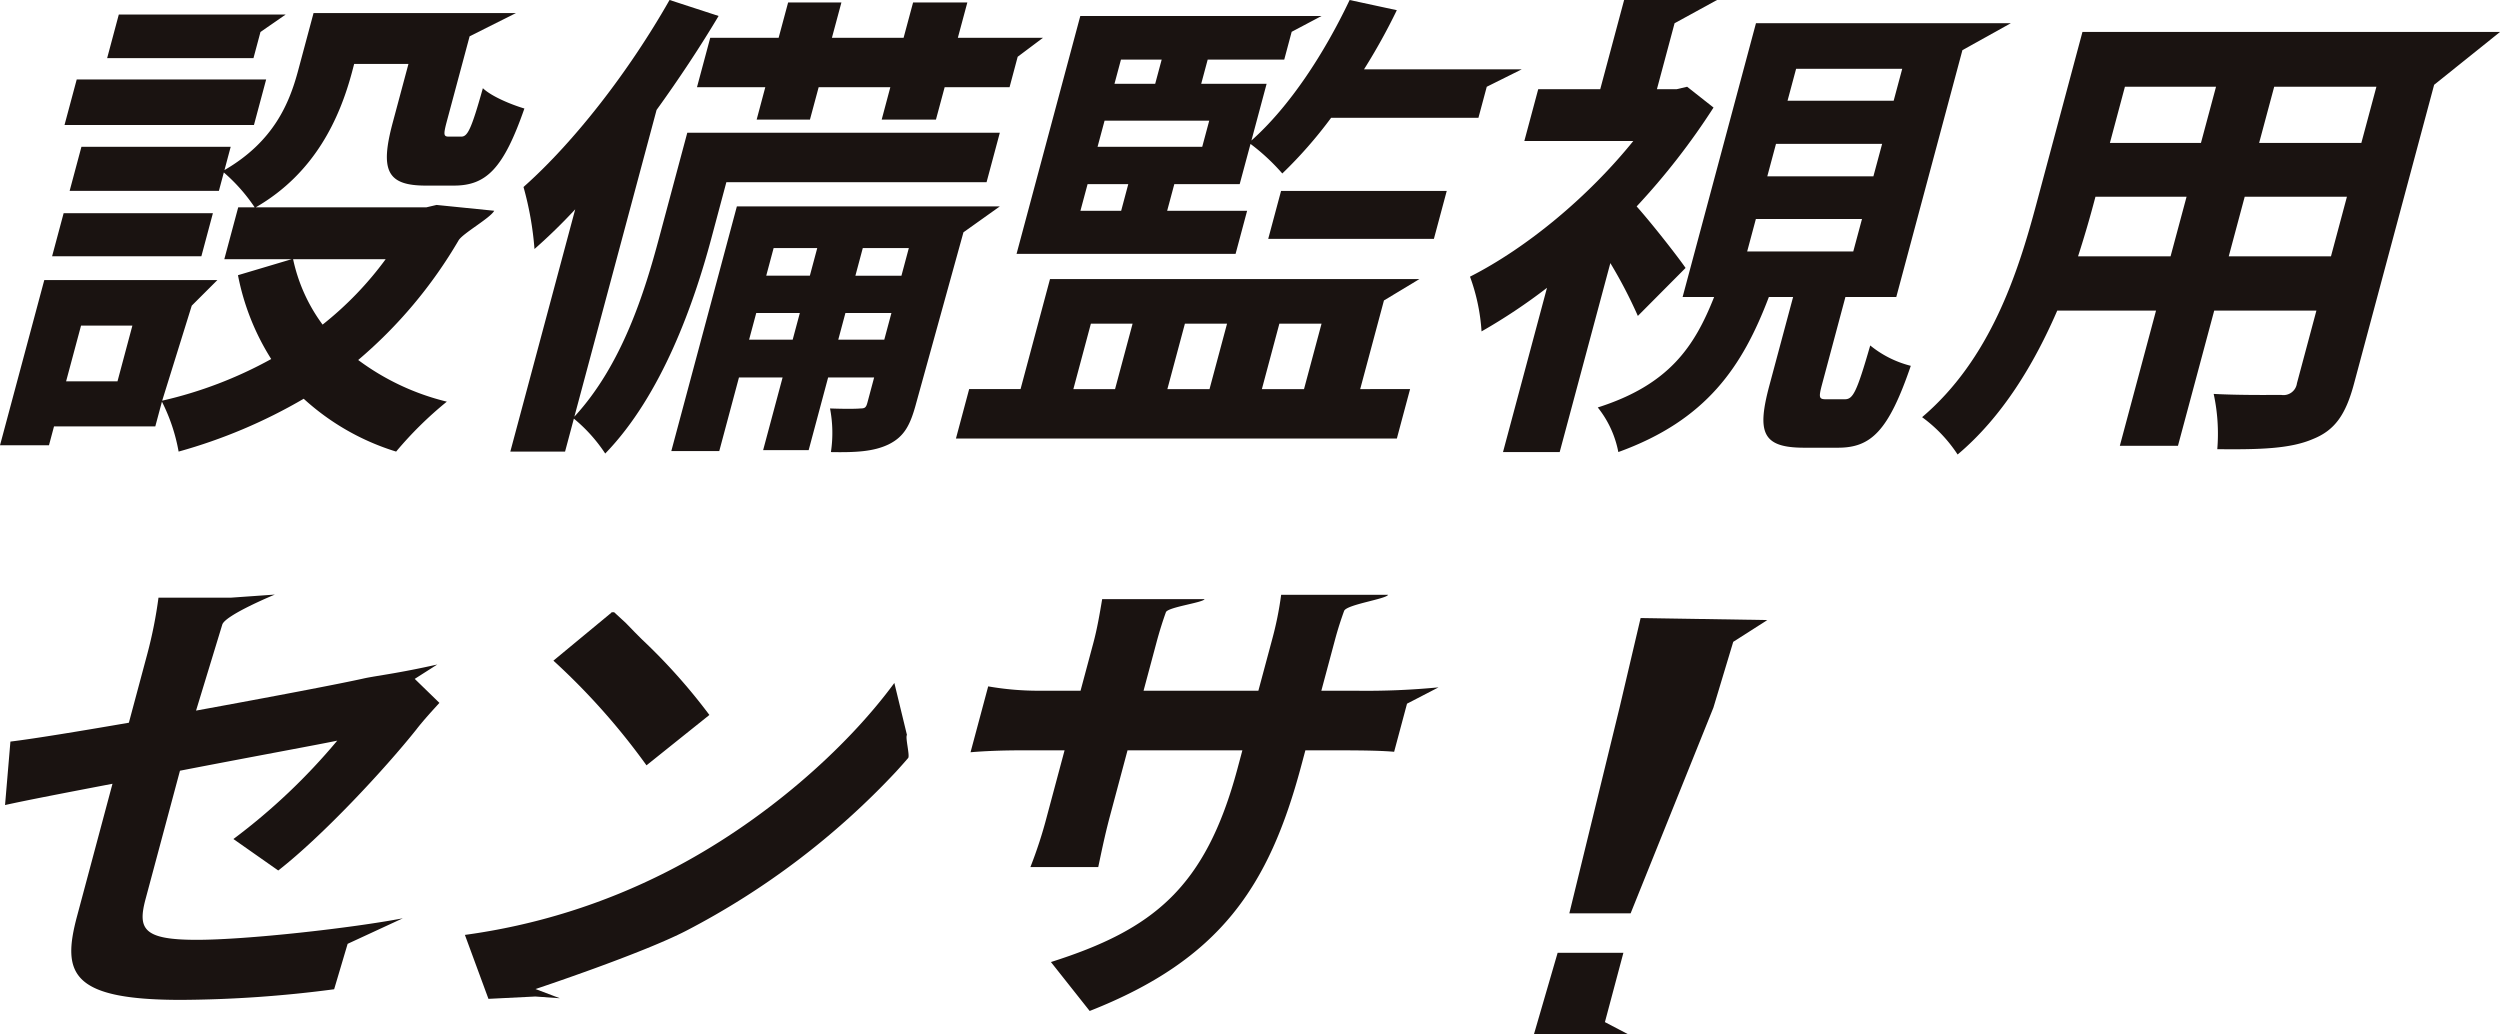
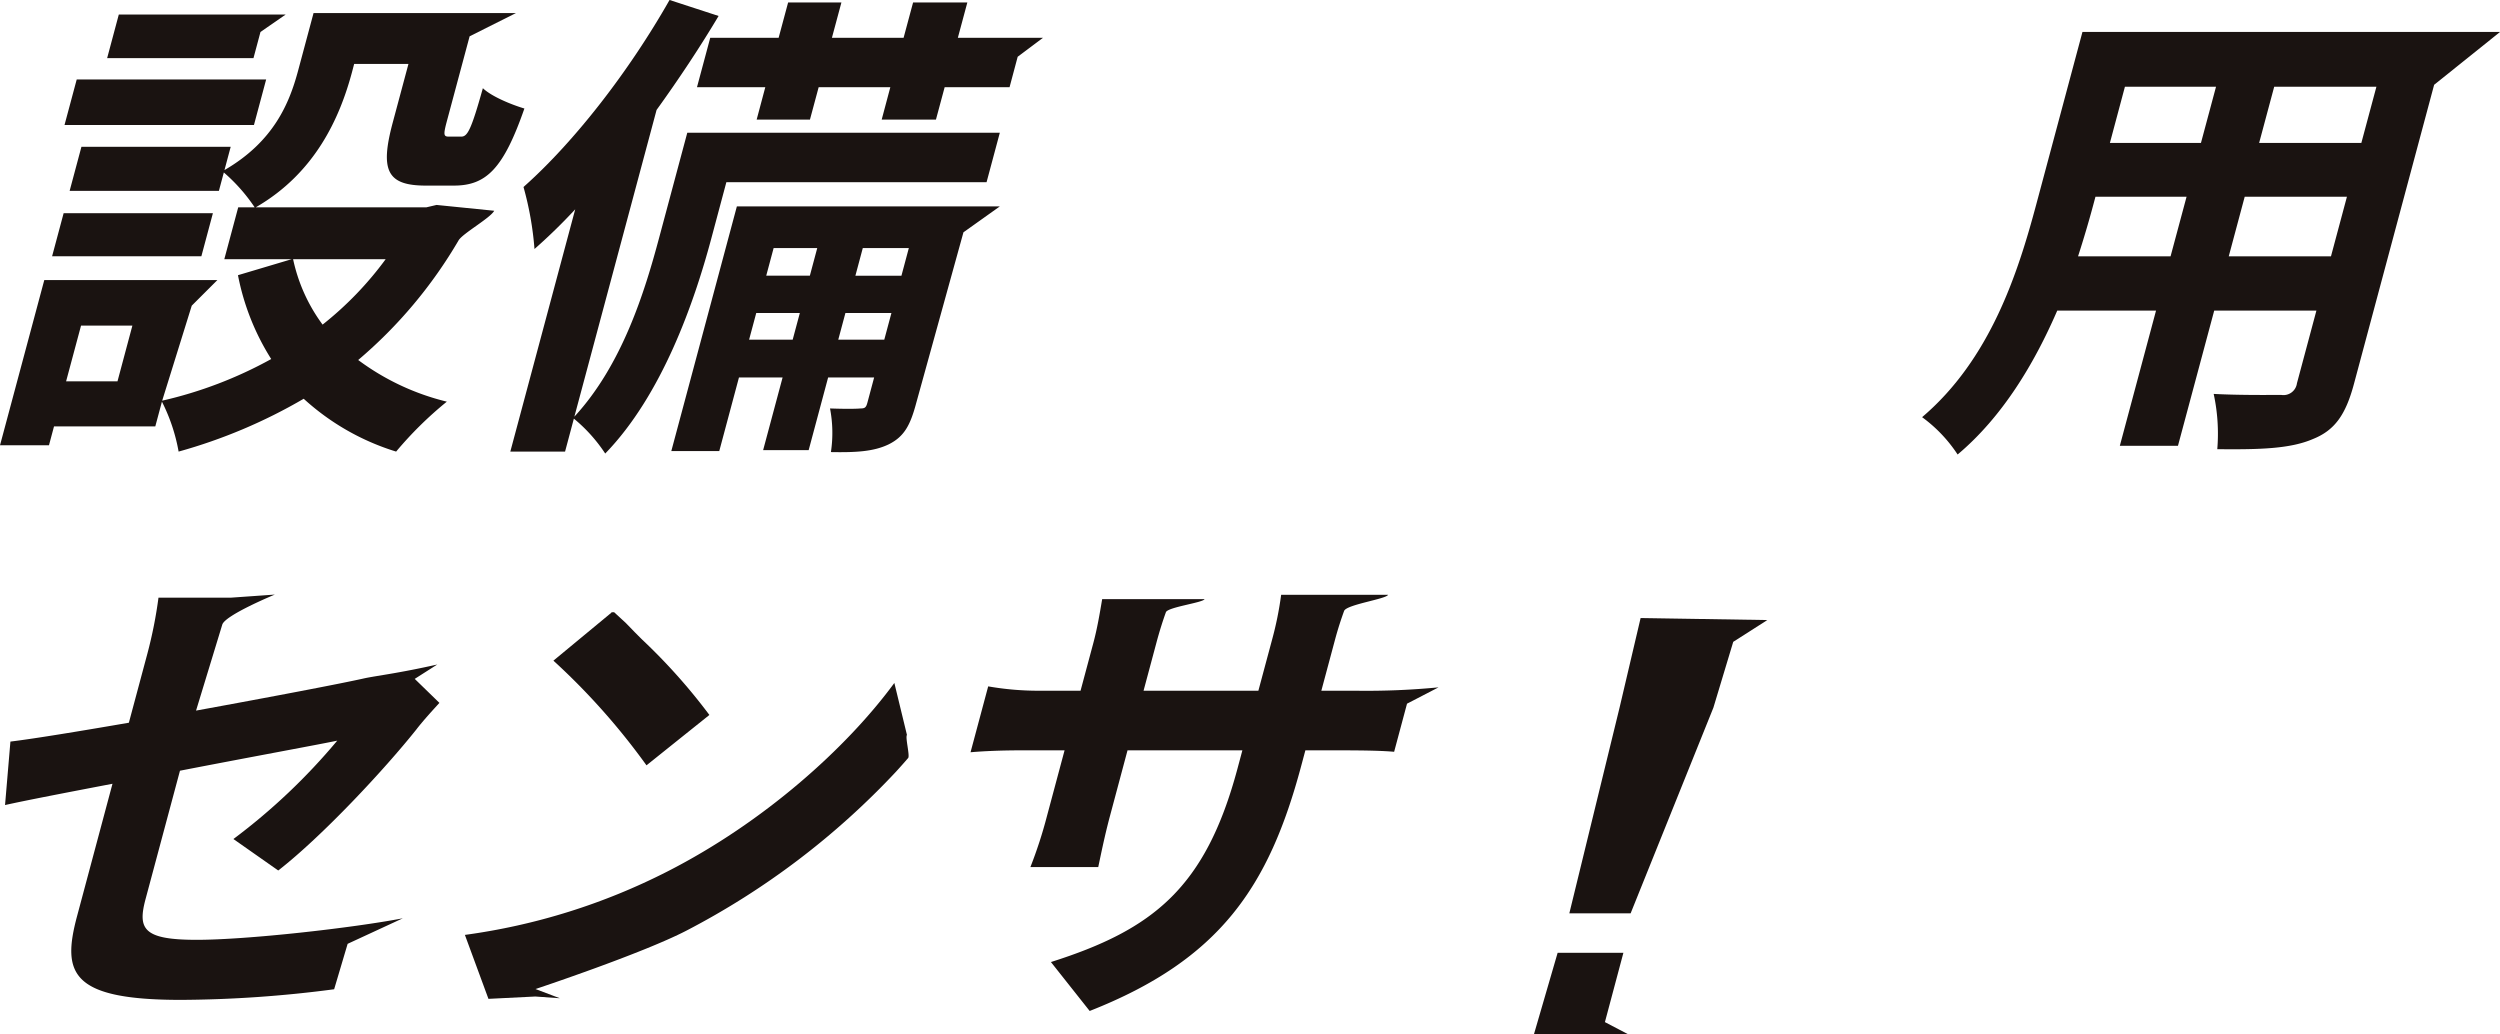
<svg xmlns="http://www.w3.org/2000/svg" width="346.697" height="143.447" viewBox="0 0 346.697 143.447">
  <g id="グループ_20" data-name="グループ 20" transform="translate(-90.277 -394.468)">
    <g id="グループ_19" data-name="グループ 19" transform="translate(90.277 394.468)">
      <path id="パス_29" data-name="パス 29" d="M128.744,410.316H102.473L104.165,404h26.271Zm33.319,11.894c-.543,1.014-4.376,3.143-4.942,4.107A64.172,64.172,0,0,1,143.2,442.906a34.073,34.073,0,0,0,12.292,5.776,51.371,51.371,0,0,0-7.031,6.925,33.7,33.7,0,0,1-12.819-7.328,73.1,73.1,0,0,1-17.346,7.328,25.081,25.081,0,0,0-2.314-6.925l-.919,3.429H101.017l-.7,2.622h-6.79l6.141-22.915h24.007l-3.558,3.552-4.1,13.177a57.853,57.853,0,0,0,15.121-5.776,33.707,33.707,0,0,1-4.611-11.626l7.446-2.219h-9.34l1.927-7.188h2.286a24.051,24.051,0,0,0-4.28-4.841l-.684,2.555h-20.7l1.636-6.112h20.7l-.863,3.227c6.841-3.967,9-9.278,10.208-13.777l2.146-8h28.075l-6.432,3.227-3.171,11.827c-.5,1.882-.42,2.084.319,2.084h1.681c.868,0,1.373-.874,3.009-6.718,1.171,1.137,3.955,2.286,5.759,2.818-2.9,8.337-5.283,10.69-9.782,10.69h-3.9c-5.373,0-6.359-2.09-4.577-8.74l2.179-8.13h-7.53l-.3,1.143c-1.692,6.314-5.087,13.979-13.357,18.746h23.654l1.429-.336Zm-40.613,6.314h-20.7l1.6-5.978h20.7Zm7.227-27.481H108.384L110,395h23.139l-3.49,2.415Zm-16.791,37.089h-7.121l-2.073,7.732h7.127Zm22.287-9.205a23.462,23.462,0,0,0,4.09,9.071,46.943,46.943,0,0,0,8.746-9.071Z" transform="translate(-93.526 -392.981)" fill="#1a1311" />
      <path id="パス_30" data-name="パス 30" d="M172.206,419.736H136.12L134,427.664c-2.342,8.734-6.79,21.57-14.679,29.7a21.734,21.734,0,0,0-4.348-4.841l-1.221,4.572h-7.592l9-33.6A78.03,78.03,0,0,1,109.513,429a44.558,44.558,0,0,0-1.524-8.6c7.048-6.247,14.651-16.057,20.254-25.935l6.8,2.219c-2.56,4.3-5.5,8.734-8.6,13.032l-11.4,42.535c6.634-7.188,9.754-17.335,11.732-24.725l3.927-14.651h43.342ZM143.37,399.707l1.317-4.9h7.39l-1.317,4.9H160.7l1.317-4.9h7.524l-1.317,4.9h11.81l-3.513,2.633-1.126,4.219h-9l-1.21,4.5h-7.524l1.2-4.5h-9.939l-1.21,4.5h-7.39l1.2-4.5h-9.474l1.838-6.852Zm19.077,50.665c-.807,3.025-1.642,4.639-3.81,5.715-2.084,1.008-4.544,1.137-8.017,1.076a17.957,17.957,0,0,0-.123-6.051c1.86.067,3.541.067,4.23,0,.605,0,.773-.135.952-.8l.936-3.5h-6.381l-2.7,10.079h-6.314l2.7-10.079h-6.051l-2.734,10.214h-6.65l9.093-33.935h36.468L169,426.683Zm-19.772-21.5L141.65,432.7H147.7l1.025-3.832Zm2.644,12.7.992-3.7h-6.045l-.992,3.7Zm9.721-12.7-1.025,3.832H160.4l1.025-3.832Zm2.981,12.7.992-3.7h-6.381l-.992,3.7Z" transform="translate(-35.39 -394.468)" fill="#1a1311" />
-       <path id="パス_31" data-name="パス 31" d="M180.167,448.427,179,452.78l-.667,2.5H117.188l1.832-6.852h7.127l4.084-15.256h51.225l-4.914,2.964-3.294,12.292Zm-24.2-18.752H125.592l8.841-32.988h33.453l-4.14,2.191-1.031,3.855H152.1l-.9,3.356h9.071l-2.107,7.866c5.294-4.706,10.079-12.029,13.62-19.486l6.544,1.412a84.353,84.353,0,0,1-4.549,8.2h21.878L190.8,406.5l-1.154,4.3H169.22a61.3,61.3,0,0,1-6.774,7.726,28.579,28.579,0,0,0-4.409-4.1l-1.5,5.575H147.47l-.992,3.7h11.088Zm-15.895-26.943-.9,3.356h5.647l.9-3.356Zm12.242,8.466H137.8l-.975,3.63h14.516ZM134.45,423.7H140.1l.986-3.7h-5.642Zm-.98,24.73h5.782l2.432-9.076H135.9Zm15.469-9.076-2.432,9.076h5.844l2.432-9.076Zm11.553-11.76,1.782-6.65h22.976l-1.782,6.65Zm1.546,11.76-2.426,9.076h5.844l2.432-9.076Z" transform="translate(15.382 -394.468)" fill="#1a1311" />
-       <path id="パス_32" data-name="パス 32" d="M153.186,438.281a65.29,65.29,0,0,0-3.815-7.328l-7.026,26.209h-7.861l6.1-22.78a78.953,78.953,0,0,1-9.076,6.045,26.89,26.89,0,0,0-1.6-7.591c7.933-4.029,16.41-11.088,22.646-18.814H137.443l1.927-7.188h8.6l3.311-12.365h12.88l-5.883,3.222-2.448,9.143h2.757l1.434-.336,3.659,2.885a96.485,96.485,0,0,1-10.662,13.71c2.275,2.555,5.872,7.188,6.785,8.533Zm28.685,11.558c1.143,0,1.642-.88,3.541-7.463a14.5,14.5,0,0,0,5.625,2.824c-3.1,9.071-5.524,11.356-10.1,11.356h-4.7c-5.849,0-6.549-2.151-4.8-8.673l3.278-12.225h-3.362c-3.647,9.609-8.606,17.066-20.875,21.5a14.165,14.165,0,0,0-2.852-6.185c9.922-3.154,13.424-8.466,16.136-15.318h-4.37l10.174-37.969h35.347l-6.718,3.737-9.171,34.232h-7.054l-3.238,12.1c-.5,1.877-.426,2.084.583,2.084Zm-7.928-41.4h14.718l1.188-4.432H175.132Zm-2.807,10.483H185.85l1.21-4.5H172.342Zm-2.79,10.415H183.06l1.21-4.5H169.552Z" transform="translate(73.95 -394.468)" fill="#1a1311" />
      <path id="パス_33" data-name="パス 33" d="M201,444.047c-1.149,4.3-2.667,6.449-5.681,7.659-3.115,1.345-7.25,1.479-13.278,1.412a26.046,26.046,0,0,0-.5-7.664c3.7.2,8.163.14,9.368.14a1.885,1.885,0,0,0,2.179-1.614l2.7-10.079H181.615l-5.026,18.746h-8.062l5.02-18.746h-13.7c-3.171,7.323-7.575,14.713-13.816,19.956a19.9,19.9,0,0,0-4.925-5.177c9.48-8.062,13.289-20.024,15.811-29.431l6.426-23.99h57.909l-9.138,7.328Zm-25.436-17.676,2.219-8.264H165.148l-.325,1.21c-.577,2.151-1.289,4.572-2.09,7.054Zm-6.331-23.514-2.084,7.793h12.628l2.09-7.793Zm34.876,0H189.934l-2.09,7.793h14.175Zm-6.3,23.514,2.213-8.264H185.845l-2.213,8.264Z" transform="translate(125.449 -390.827)" fill="#1a1311" />
    </g>
    <path id="パス_34" data-name="パス 34" d="M105.876,435.422c-6.3,1.21-11.9,2.28-14.9,2.952l.745-8.8c3.266-.4,9.452-1.412,16.427-2.617l2.577-9.614a61.274,61.274,0,0,0,1.53-7.726h10.012l6.124-.431s-6.936,2.857-7.295,4.185l-3.631,11.906c10.314-1.882,20.231-3.765,23.447-4.5,1.995-.4,4.645-.689,10.006-1.893l-3.126,1.994,3.423,3.328c-.857.941-2.275,2.482-3.2,3.692-4.448,5.58-13.032,14.785-19.15,19.553l-6.219-4.365a85.043,85.043,0,0,0,14.4-13.642c-2.207.471-11.749,2.219-21.811,4.169l-4.773,17.805c-1.115,4.163-.3,5.647,7.087,5.647,7.059,0,21.576-1.641,28.59-2.986l-7.653,3.541-1.871,6.3a167.318,167.318,0,0,1-21.228,1.474c-15.323,0-16.545-3.692-14.421-11.62Z" transform="translate(0 67.737)" fill="#1a1311" />
    <path id="パス_35" data-name="パス 35" d="M130.453,445.589c13.306-6.785,24.8-17.066,31.459-26.136l1.748,7.211h0c-.258.314.431,2.885.168,3.194-.543.633-1.1,1.26-1.675,1.888a107.886,107.886,0,0,1-29.061,22.046c-6.141,3.188-20.943,8.107-20.943,8.107l3.373,1.277-5.317-.376,1.933.135-6.516.325-3.266-8.869A87.679,87.679,0,0,0,130.453,445.589Zm5.81-21.7-.908.728-2.549,2.039-5.266,4.219a93.956,93.956,0,0,0-12.908-14.516l8.118-6.718c1.025-.078-1,.062.3,0l1.636,1.507L125.9,412.4s.852.857,1.031,1.031A81.112,81.112,0,0,1,136.263,423.89Z" transform="translate(52.392 69.728)" fill="#1a1311" />
    <path id="パス_36" data-name="パス 36" d="M131.394,466.908l-5.373-6.785c14.18-4.5,21.436-10.281,25.867-26.809l.684-2.555H136.644L134.2,439.9c-.79,2.958-1.328,5.715-1.619,7.054h-9.407a62.174,62.174,0,0,0,2.291-7.054l2.448-9.138H122.2c-3.362,0-5.816.134-7.328.269l2.448-9.138a40.515,40.515,0,0,0,7.093.605h5.715l1.782-6.65c.521-1.95.88-4.034,1.216-6.051h14.2c-.207.488-5.1,1.1-5.362,1.815-.42,1.165-.885,2.611-1.317,4.236l-1.782,6.65h15.923l1.894-7.054a46.777,46.777,0,0,0,1.266-6.253h14.83c-.246.594-5.771,1.35-6.1,2.241-.415,1.143-.863,2.5-1.266,4.011L163.52,422.5h4.975a103.692,103.692,0,0,0,11.278-.471l-4.37,2.264-1.787,6.673c-1.44-.134-3.776-.2-7.34-.2h-4.969l-.594,2.219C156.247,449.641,149.5,459.787,131.394,466.908Z" transform="translate(109.998 67.76)" fill="#1a1311" />
    <path id="パス_37" data-name="パス 37" d="M136.667,422.193l2.919-12.427,17.575.28-4.729,3.02-2.751,9.127L138.2,450.721h-8.5Z" transform="translate(178.209 70.411)" fill="#1a1311" />
    <path id="パス_38" data-name="パス 38" d="M141.914,429.366h-13.1l3.291-11.314h9.119l-2.563,9.611Z" transform="translate(174.183 108.549)" fill="#1a1311" />
  </g>
</svg>